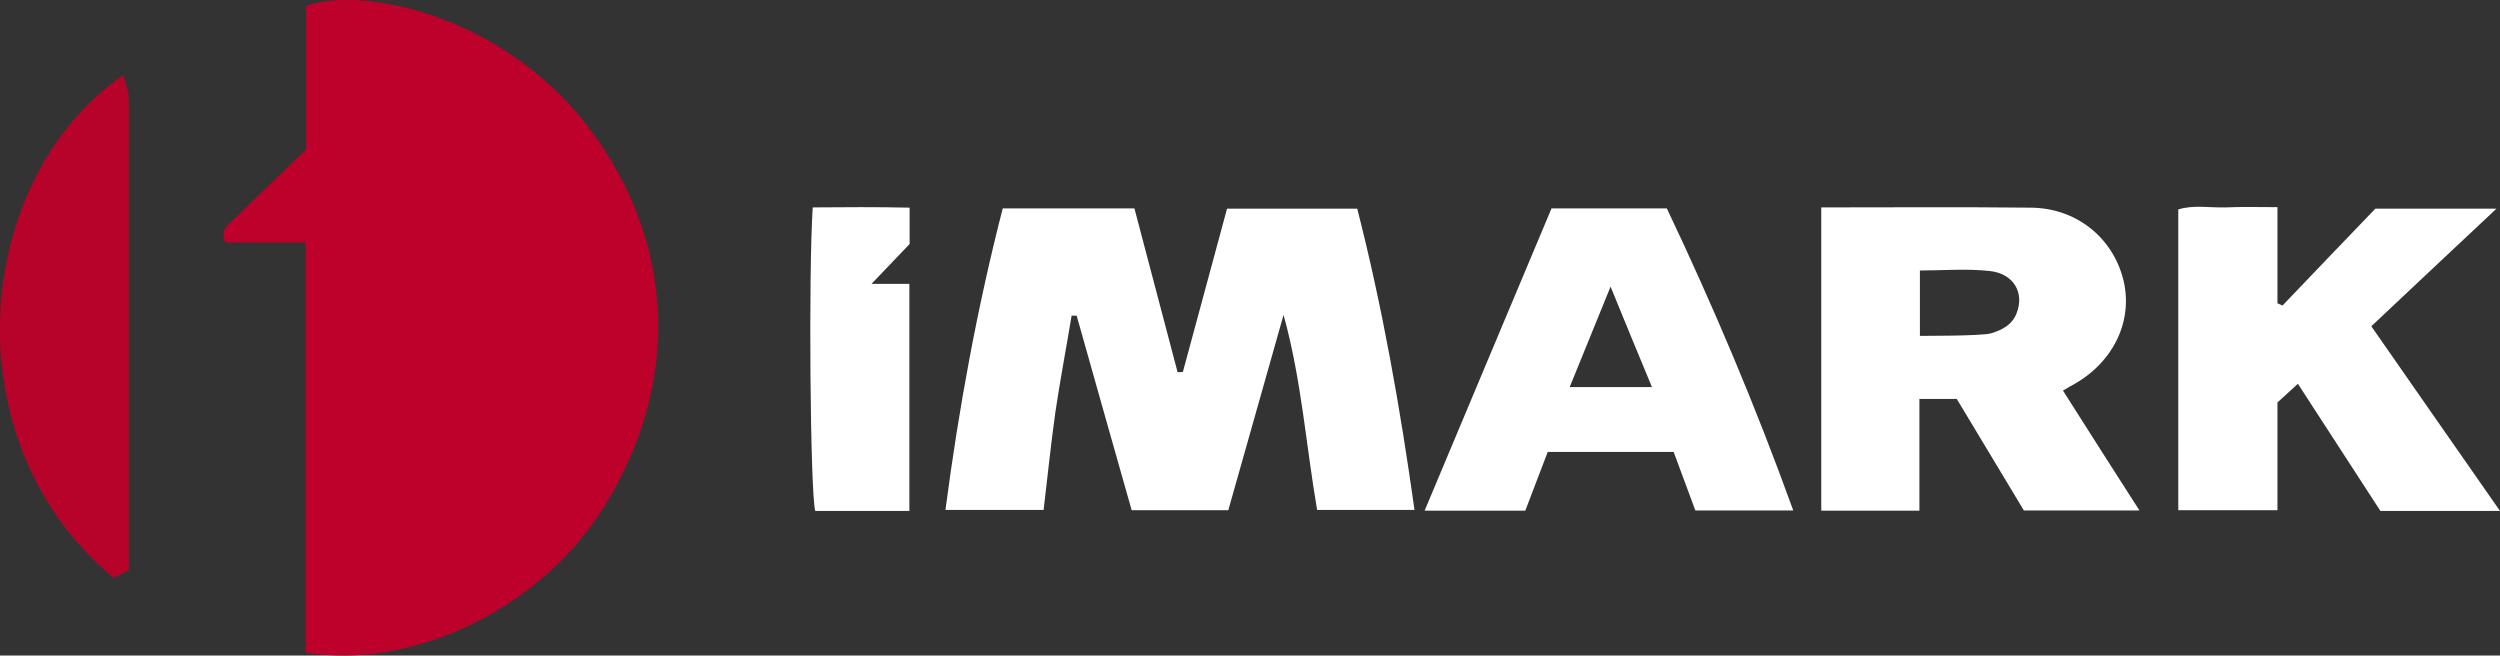
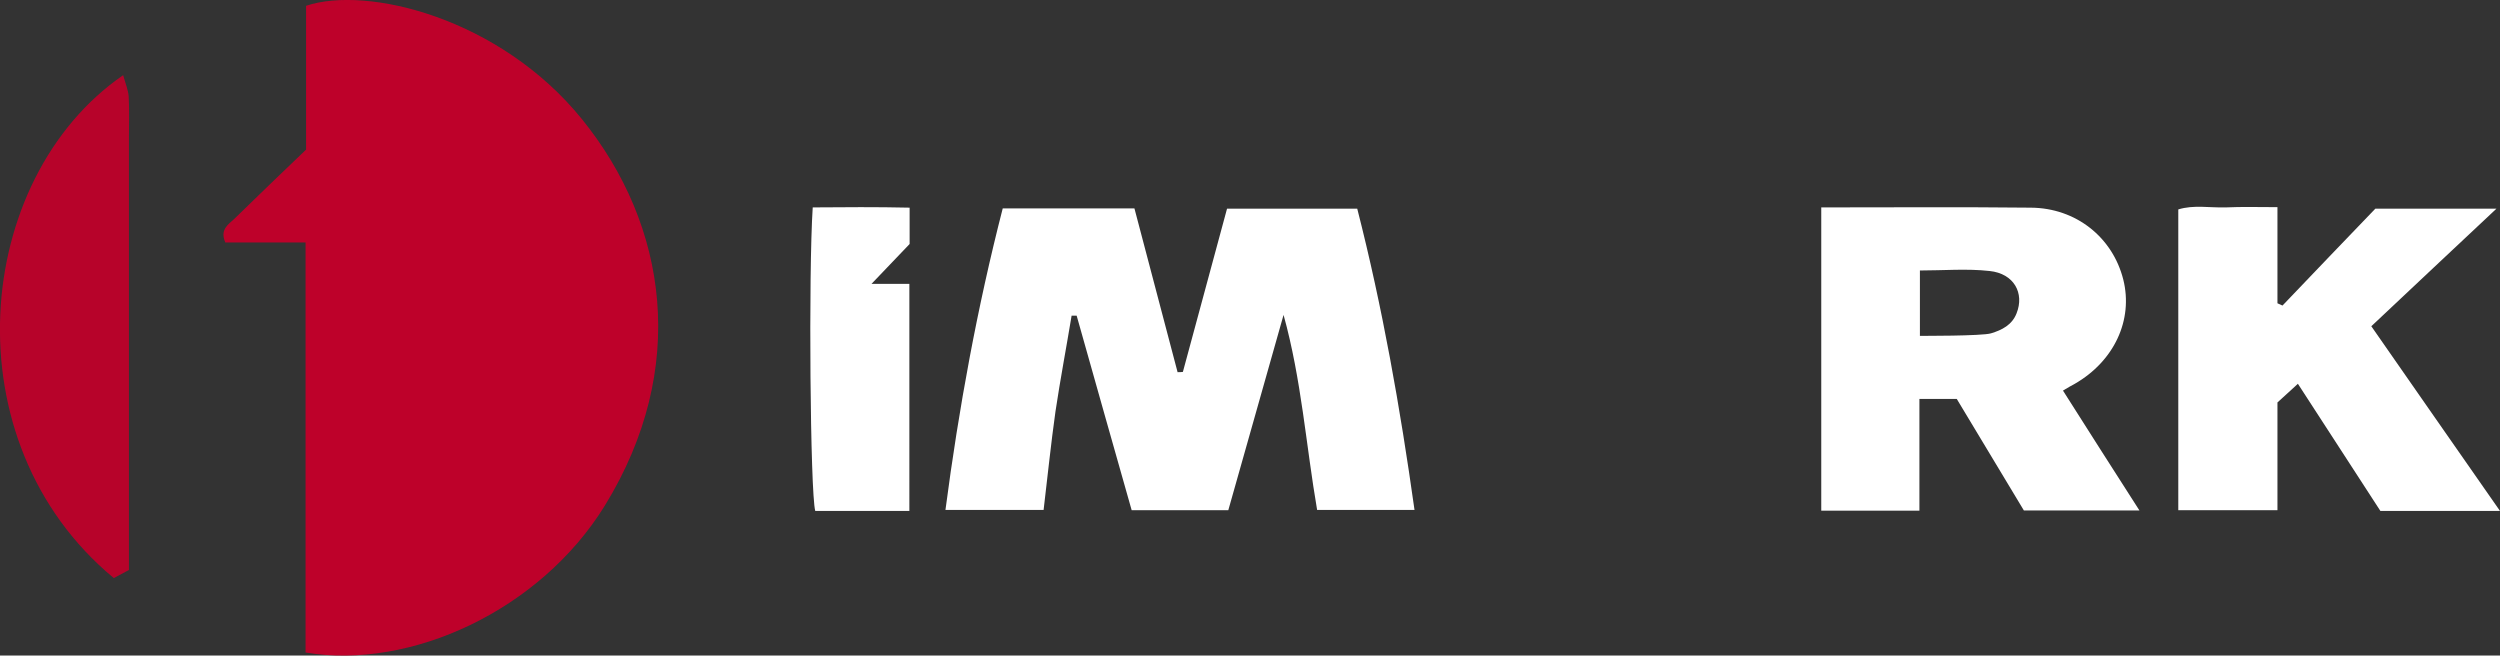
<svg xmlns="http://www.w3.org/2000/svg" version="1.1" id="Layer_1" x="0px" y="0px" viewBox="0 0 990.8 259.8" style="enable-background:new 0 0 990.8 259.8;" xml:space="preserve">
  <rect x="0" y="0" width="990.8" height="259.8" fill="#333333" stroke="none" />
  <style type="text/css">
	.st0{fill:#BE012A;}
	.st1{fill:#FFFFFF;}
	.st2{fill:#B7032A;}
</style>
  <g>
    <path class="st0" d="M121.1,258.6c0-54.1,0-107.9,0-162.5c-11.4,0-21.8,0-31.8,0c-2.3-5.2,1.3-7.2,3.6-9.4   c9.5-9.3,19.1-18.5,28.4-27.4c0-19.9,0-38.6,0-57c24.1-8.1,76.8,4.7,109.4,45c33.9,41.9,42.4,98.8,9,153.1   C214.1,241.9,162.7,265.6,121.1,258.6z" />
    <path class="st1" d="M397.4,82.6c17.9,0,34.9,0,52.2,0c5.8,21.9,11.4,43.4,17.1,64.9c0.7,0,1.4,0,2.1-0.1   c5.8-21.4,11.6-42.8,17.5-64.7c17.1,0,34,0,51.6,0c10,39.1,17,78.8,22.7,119.4c-13,0-25.5,0-38.6,0c-4.4-25.6-6.2-51.7-13.3-77.3   c-7.3,25.7-14.5,51.3-21.9,77.4c-12.7,0-25.2,0-38.3,0c-7.3-25.6-14.5-51.3-21.8-77.1c-0.7,0-1.3,0-2,0c-2.1,12.7-4.5,25.3-6.4,38   c-1.8,12.8-3.1,25.6-4.7,39c-12.7,0-25.2,0-38.9,0C380,161.7,387.3,121.9,397.4,82.6z" />
    <path class="st1" d="M990.8,202.5c-16.5,0-31.5,0-47.4,0c-10.6-16.3-21.4-33-32.7-50.4c-3,2.7-5.4,5-8.1,7.4c0,14.2,0,28.1,0,42.7   c-13.4,0-26.1,0-39.3,0c0-39.6,0-79.1,0-119.2c6.1-1.9,12.5-0.6,18.9-0.8c6.4-0.3,12.9-0.1,20.4-0.1c0,13.1,0,25.6,0,38.1   c0.7,0.3,1.3,0.6,2,0.9c12.3-12.9,24.6-25.7,36.8-38.4c15.6,0,30.7,0,48,0c-17.2,16.1-33,31-49.6,46.6   C956.4,153.2,973.1,177.1,990.8,202.5z" />
    <path class="st2" d="M48.8,29.8c1,3.5,2,5.9,2.2,8.4c0.3,5.4,0.1,10.9,0.1,16.4c0,52.9,0,105.8,0,158.7c0,4.1,0,8.2,0,12.6   c-2.1,1.1-4.1,2.2-6,3.2C-20.3,175-10.7,70.8,48.8,29.8z" />
    <path class="st1" d="M360.4,202.5c-12.9,0-25.1,0-37.3,0c-2-7.3-2.7-94.5-1-120.3c12.6-0.1,25.3-0.2,38.4,0.1c0,5.1,0,9.4,0,14.4   c-4.4,4.6-9.3,9.7-15.1,15.8c5.7,0,10,0,15,0C360.4,142.6,360.4,172.1,360.4,202.5z" />
    <path class="st1" d="M817.6,154.8c1.8-1.1,3.2-1.9,4.7-2.7c15.6-9,23.2-25.3,19.2-41.3c-4.2-16.7-18.7-28.4-36.7-28.5   c-27.3-0.3-54.6-0.1-83-0.1c0,40.6,0,80.3,0,120.2c13.1,0,25.5,0,38.9,0c0-14.9,0-29.4,0-44.3c5.5,0,10.1,0,14.8,0   c9.1,15.1,18,29.9,26.6,44.2c15.4,0,29.9,0,45.8,0C837.3,185.8,827.5,170.4,817.6,154.8z M799.2,124.2c-1.8,4.6-5.8,6.6-10.1,7.9   c-3.4,1.1-28.2,1-28.2,1c0-7.8,0-17.5,0-25.9c9.4,0,18.6-0.8,27.6,0.2C798.2,108.4,802.4,116.2,799.2,124.2z" />
-     <path class="st1" d="M660.6,82.6c-15.3,0-29.9,0-45.7,0c-16.6,39.4-33.1,78.9-50.3,119.8c14.8,0,27.3,0,39.9,0   c3-7.9,5.9-15.5,8.9-23.3c16.8,0,33,0,49.9,0c2.9,7.8,5.8,15.7,8.6,23.2c13.2,0,25.7,0,38.8,0C695.8,161,679,121.3,660.6,82.6z    M622.1,153.4c5.3-13,10.3-25.4,16.2-39.8c5.8,14.2,10.9,26.6,16.4,39.8C643.5,153.4,633.5,153.4,622.1,153.4z" />
  </g>
</svg>